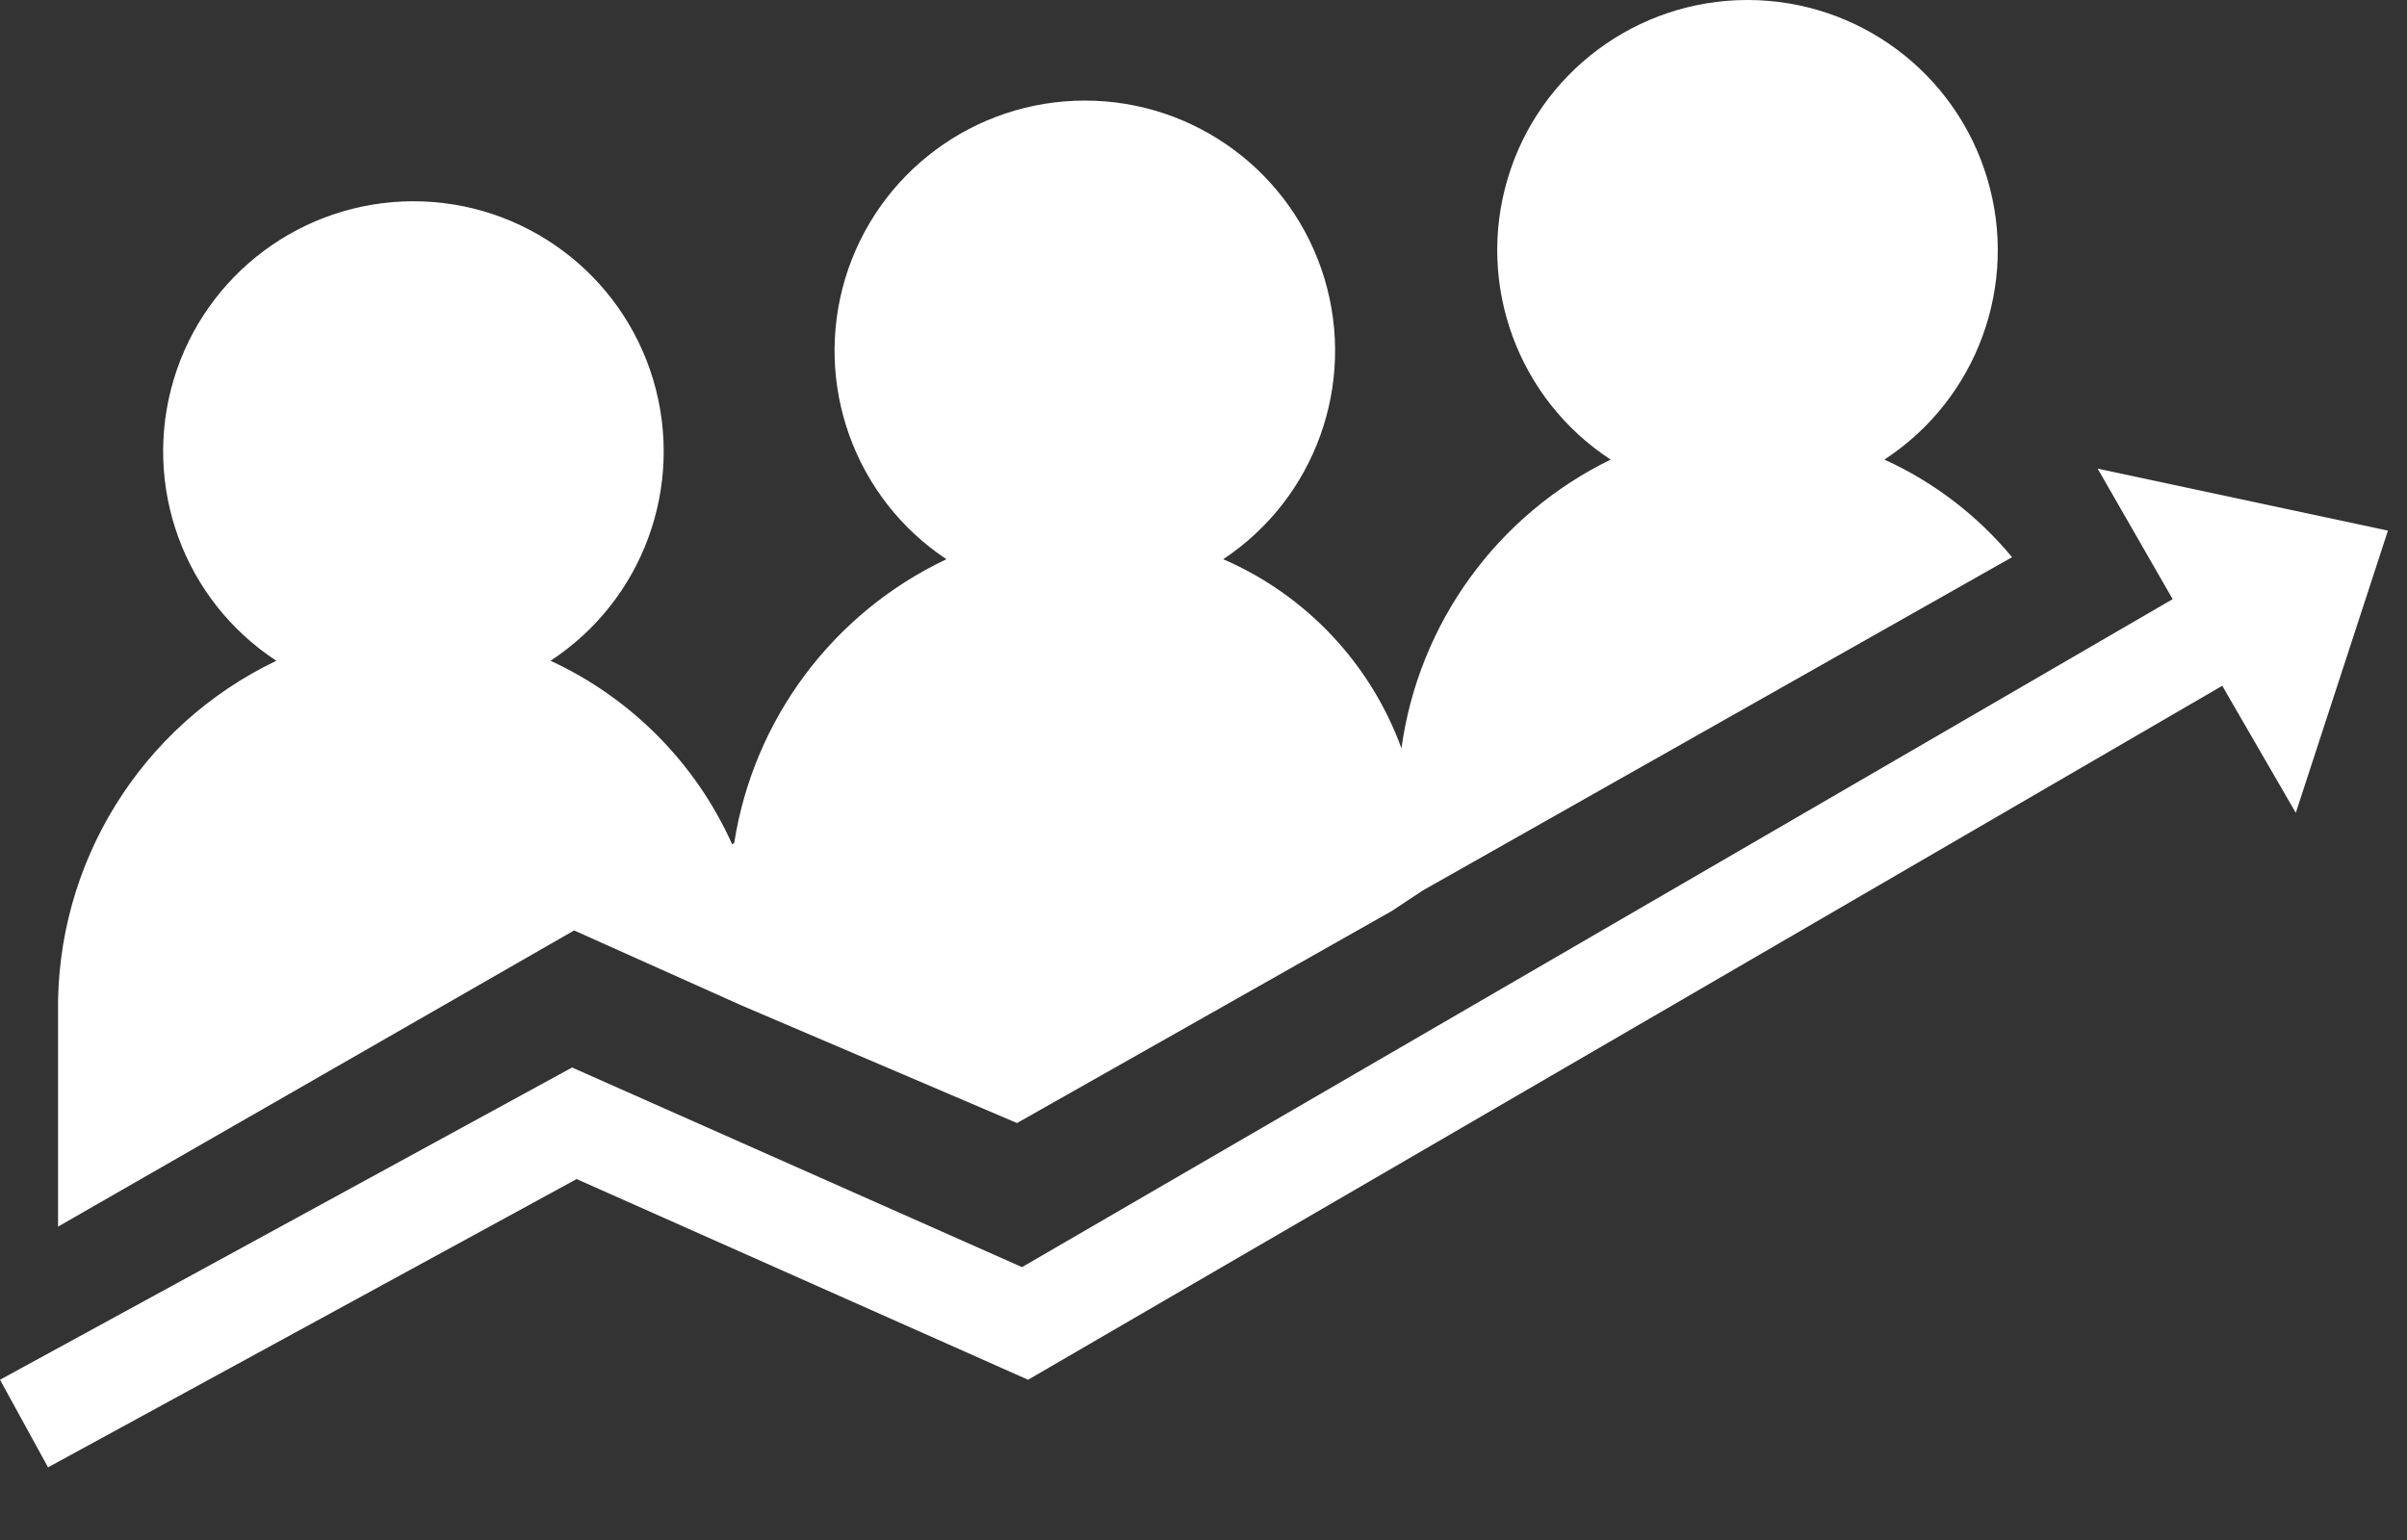
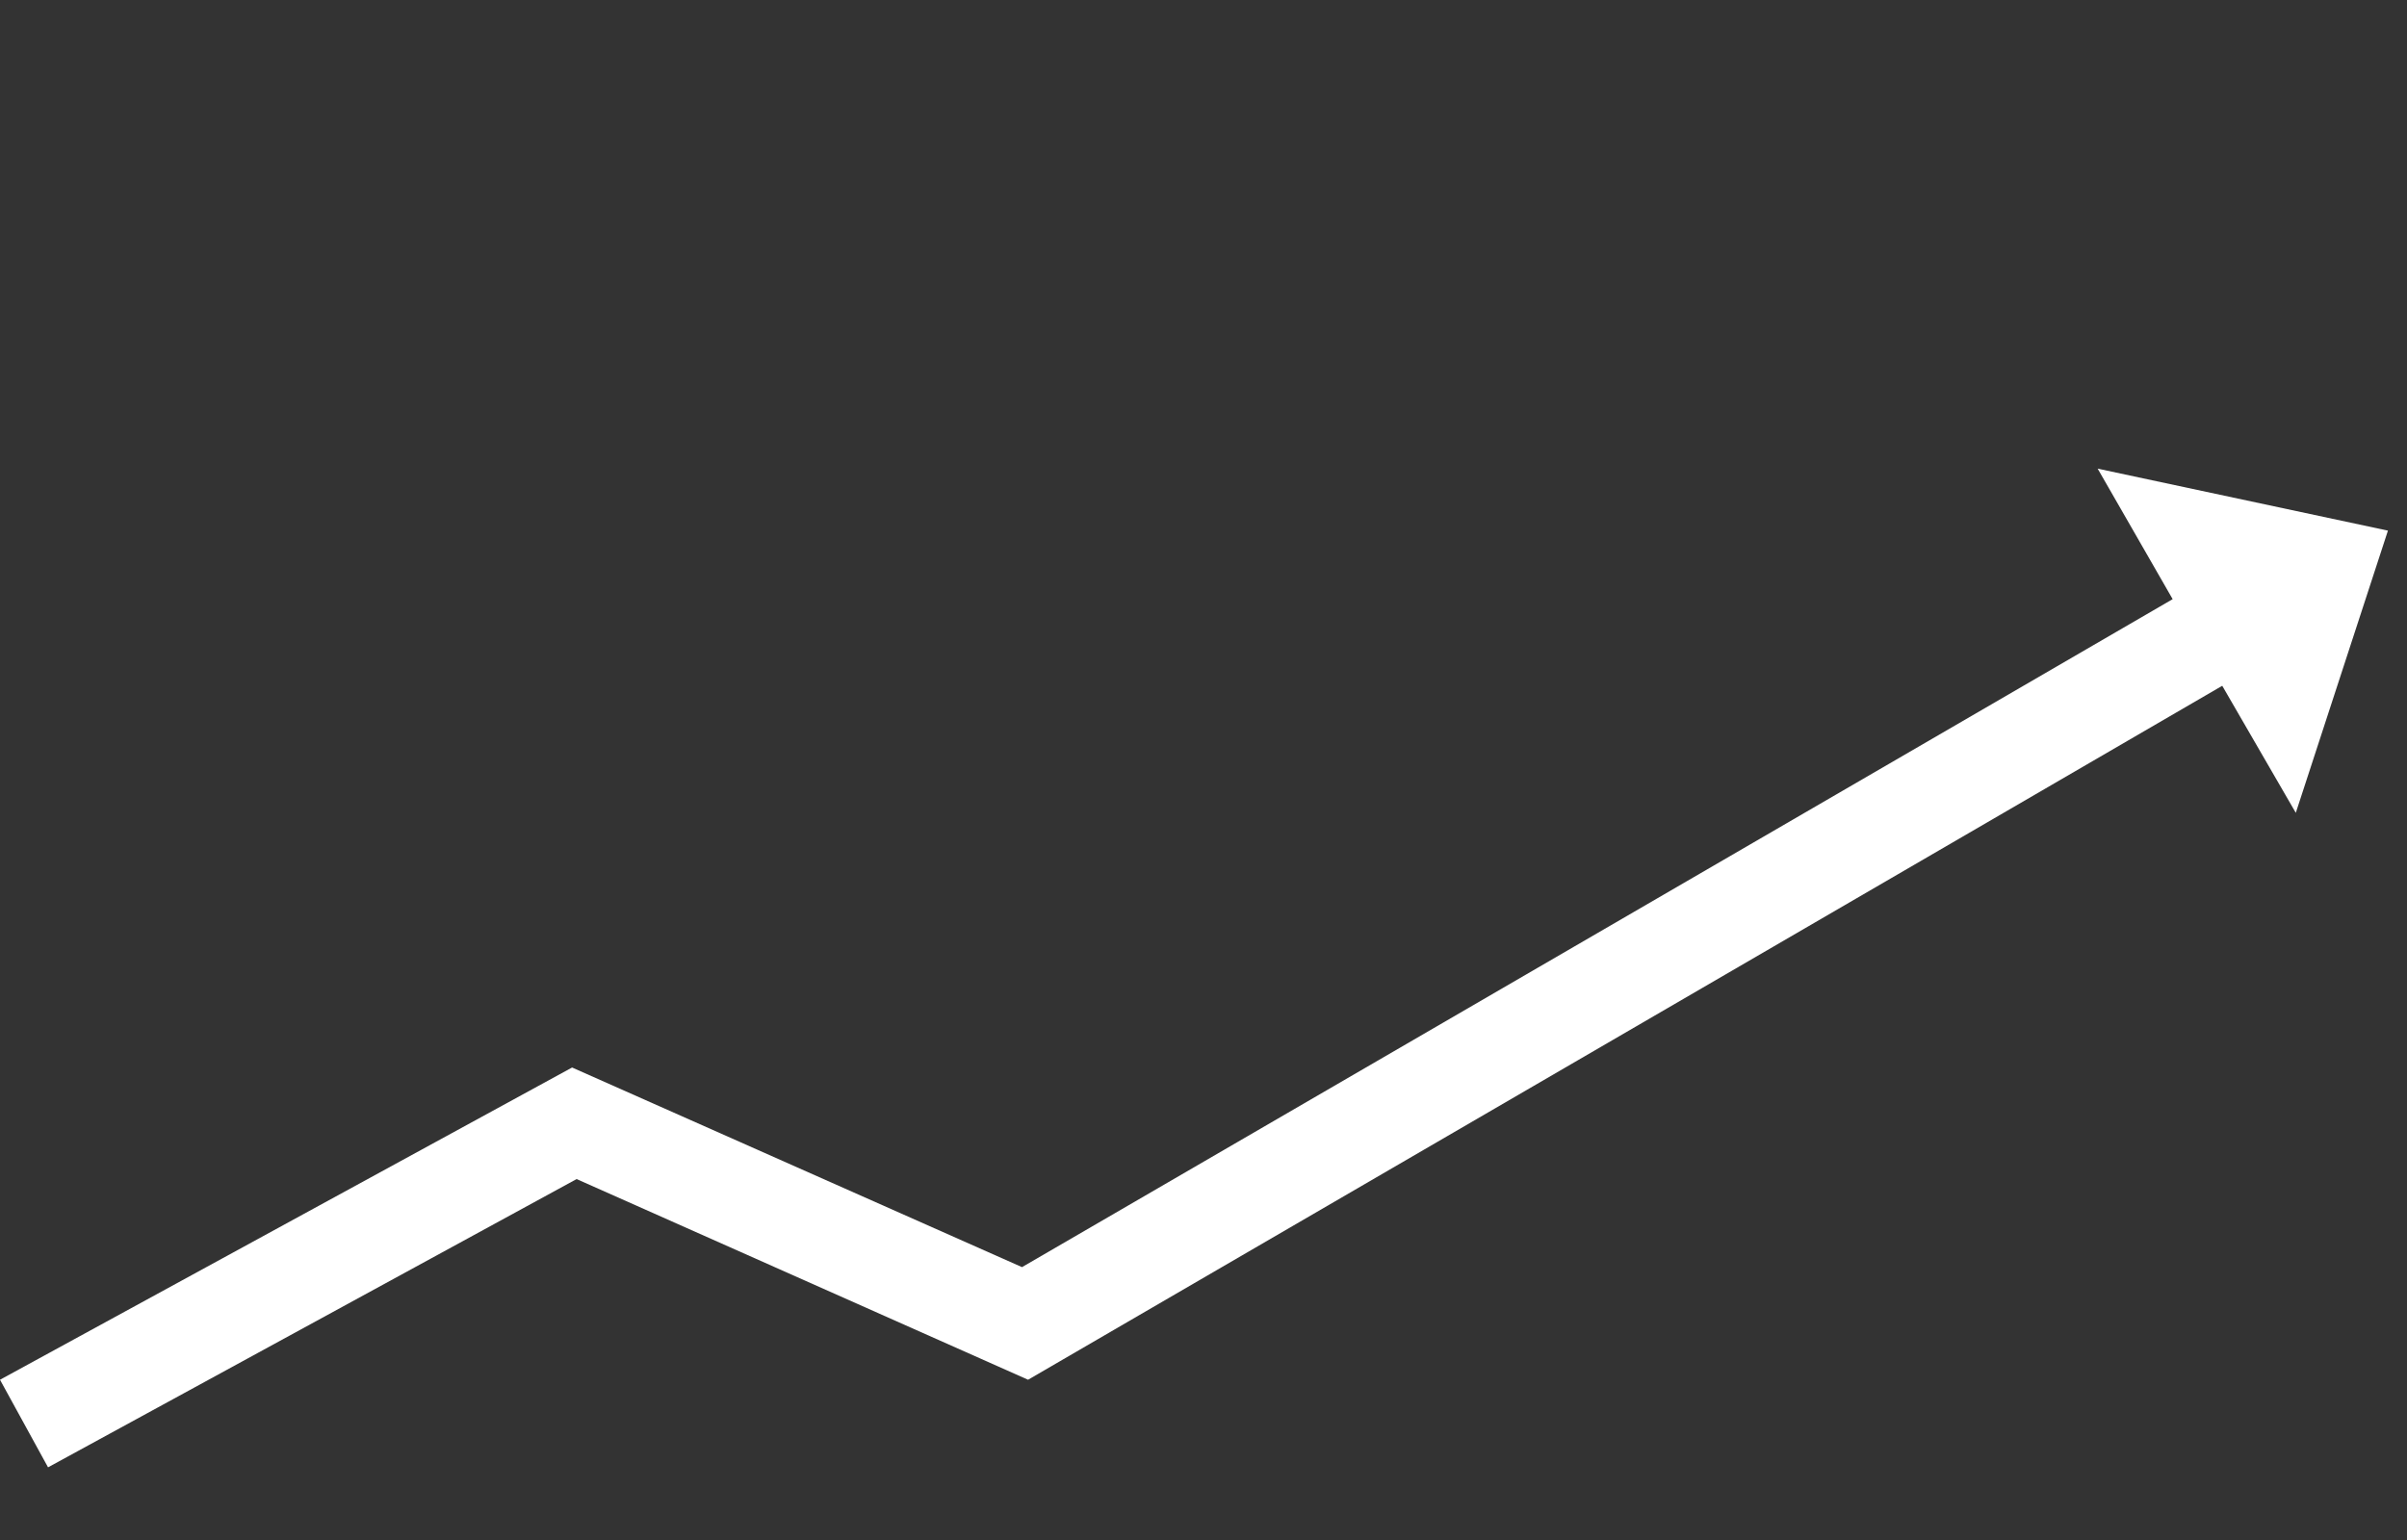
<svg xmlns="http://www.w3.org/2000/svg" width="25" height="16" viewBox="0 0 25 16" fill="none">
  <rect x="0" y="0" width="25" height="16" fill="#333333" stroke="none" />
  <path d="M24.802 5.513L21.787 4.869L22.566 6.225L10.615 13.165L5.942 11.091L0 14.335L0.499 15.245L5.989 12.25L10.678 14.335L23.081 7.125L23.845 8.445L24.802 5.513Z" fill="white" />
-   <path d="M7.543 9.495C7.543 9.253 7.564 9.011 7.605 8.772C7.859 9.325 7.991 9.926 7.99 10.535C7.991 9.926 7.859 9.325 7.605 8.772C7.564 9.011 7.543 9.253 7.543 9.495Z" fill="white" />
-   <path d="M7.605 8.773C7.227 7.93 6.557 7.253 5.718 6.865C6.68 6.235 7.113 5.049 6.785 3.947C6.456 2.846 5.443 2.091 4.294 2.091C3.145 2.091 2.132 2.846 1.803 3.947C1.475 5.049 1.908 6.235 2.87 6.865C1.461 7.54 0.576 8.974 0.603 10.535V12.744L5.963 9.667L7.704 10.447L10.563 11.668L14.457 9.464L14.779 9.251L20.898 5.789C20.538 5.355 20.085 5.008 19.572 4.775C20.535 4.146 20.97 2.959 20.641 1.857C20.313 0.755 19.3 0 18.15 0C17 0 15.987 0.755 15.659 1.857C15.331 2.959 15.766 4.146 16.729 4.775C15.55 5.35 14.735 6.475 14.556 7.775C14.235 6.893 13.565 6.183 12.705 5.81C13.66 5.176 14.087 3.991 13.756 2.893C13.425 1.796 12.414 1.045 11.268 1.045C10.121 1.045 9.11 1.796 8.779 2.893C8.448 3.991 8.875 5.176 9.83 5.81C8.653 6.367 7.828 7.47 7.626 8.757" fill="white" />
</svg>